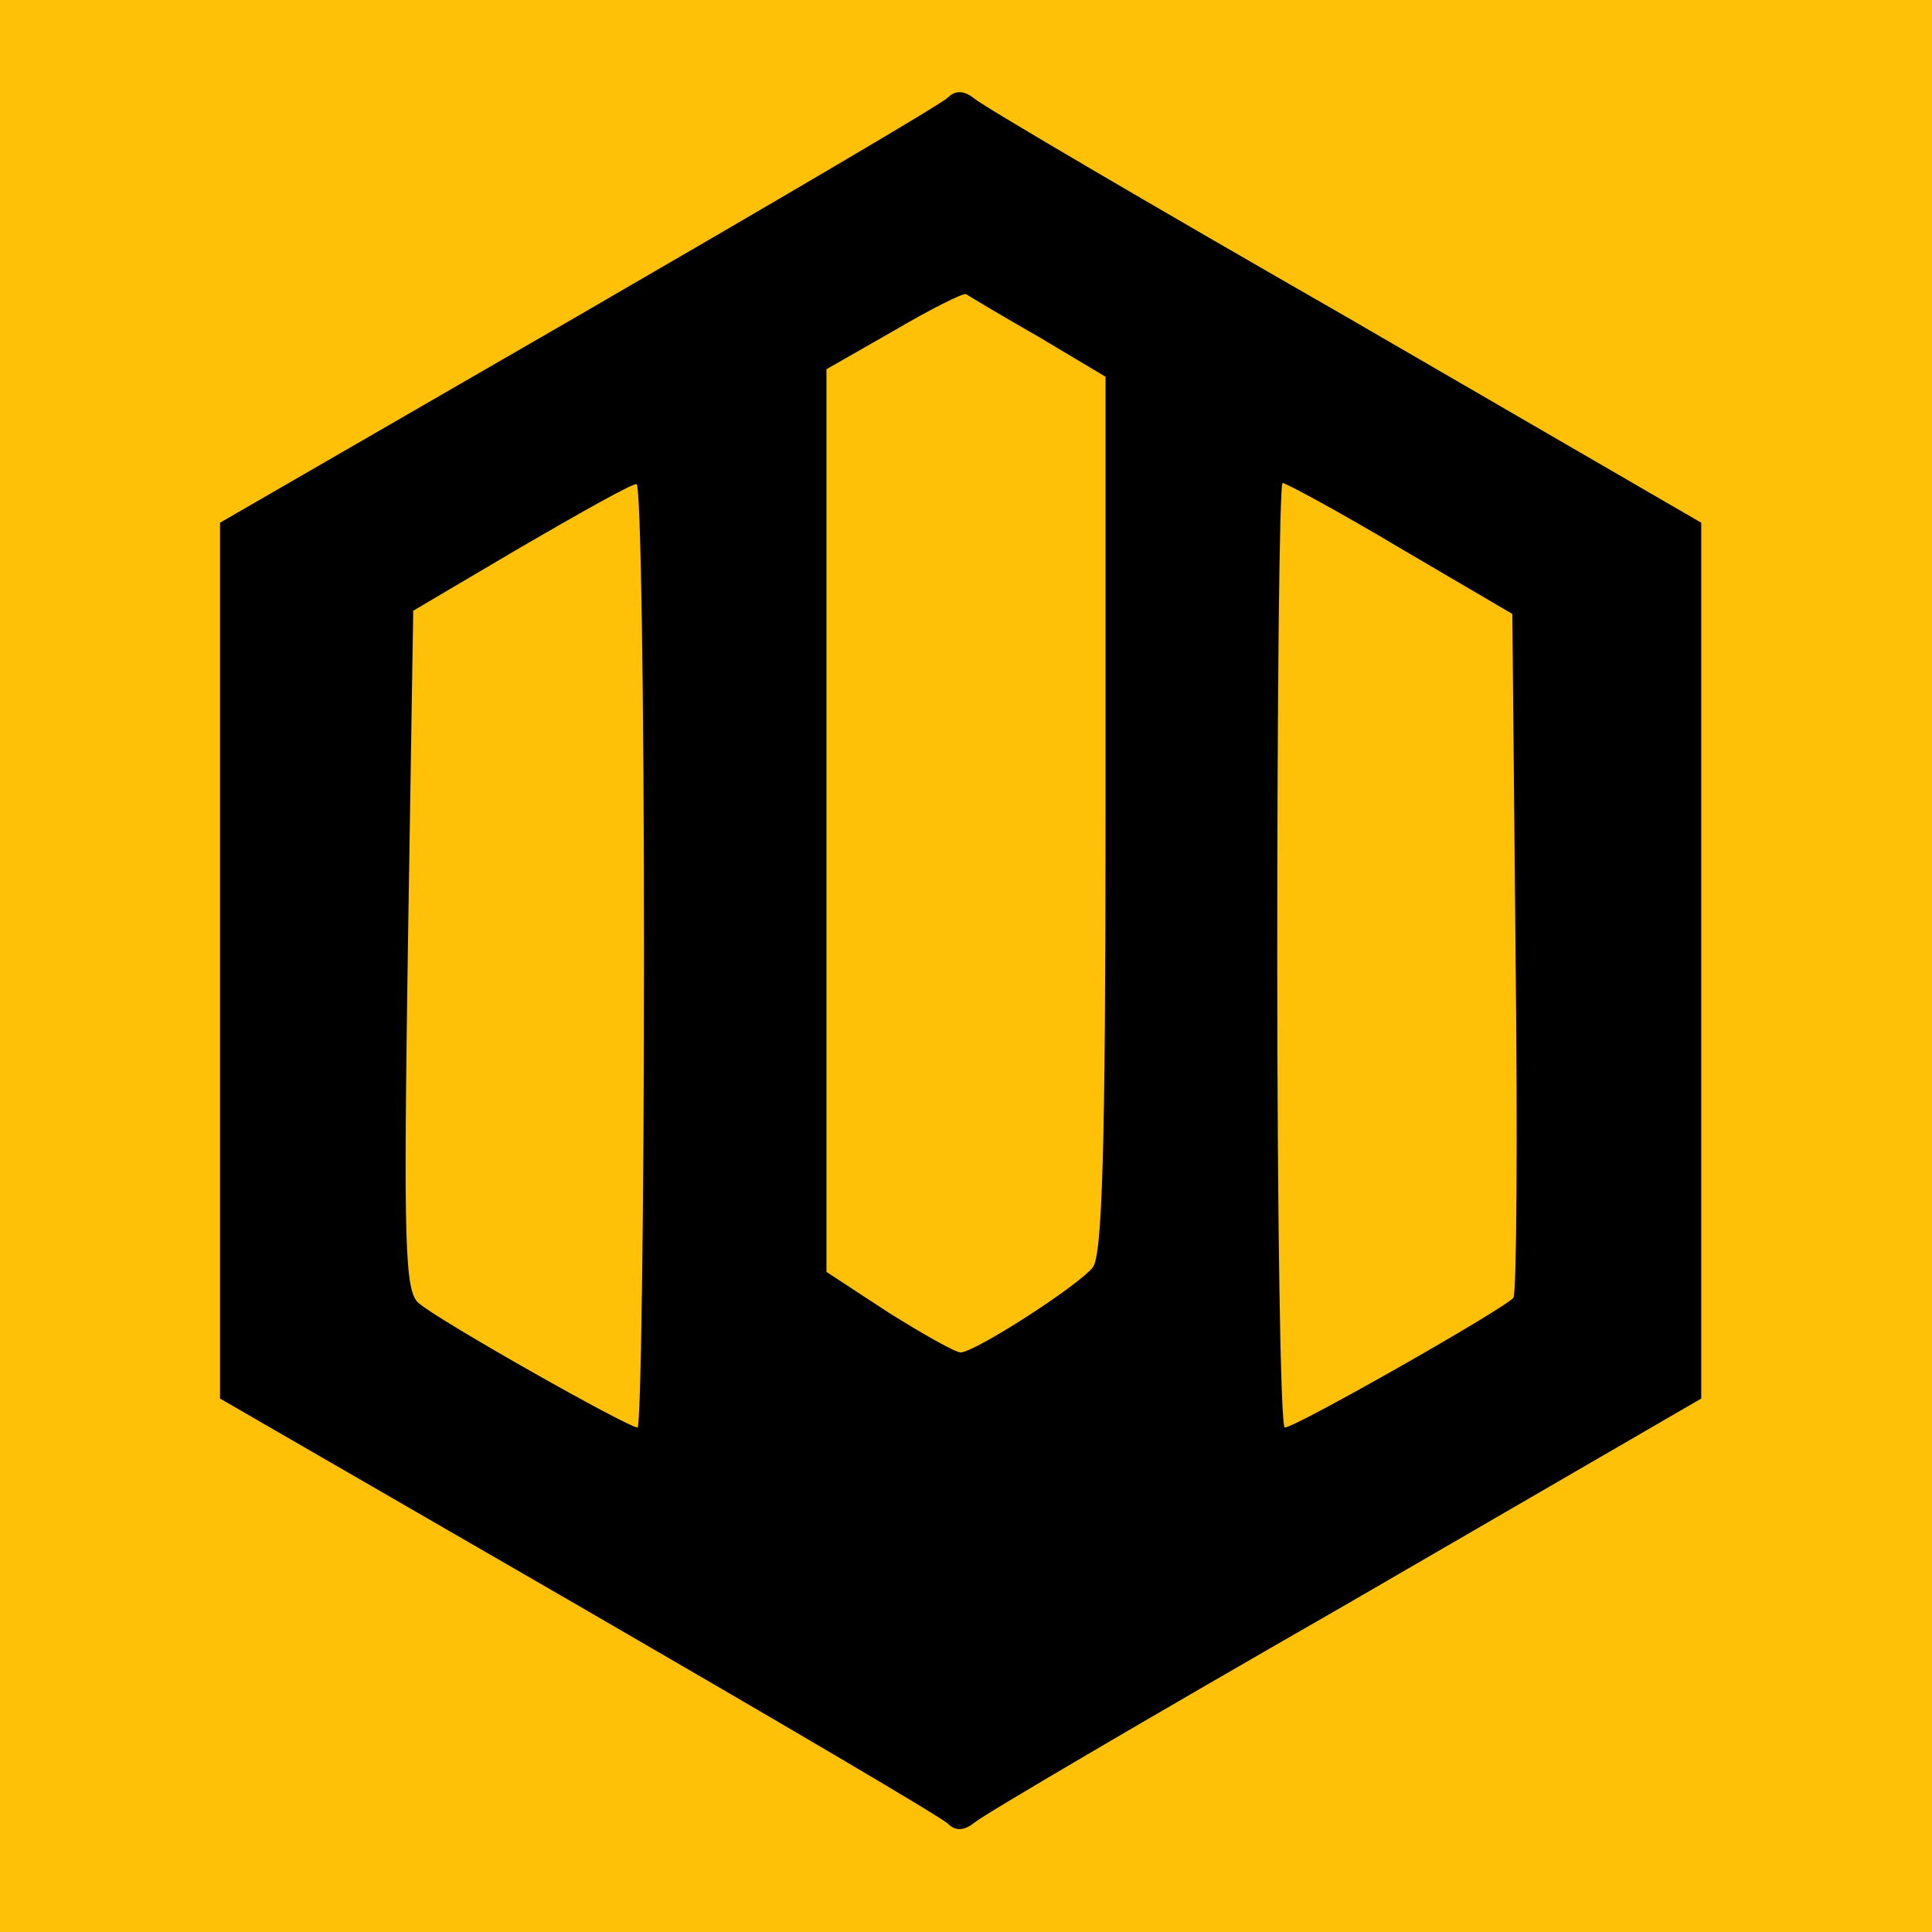
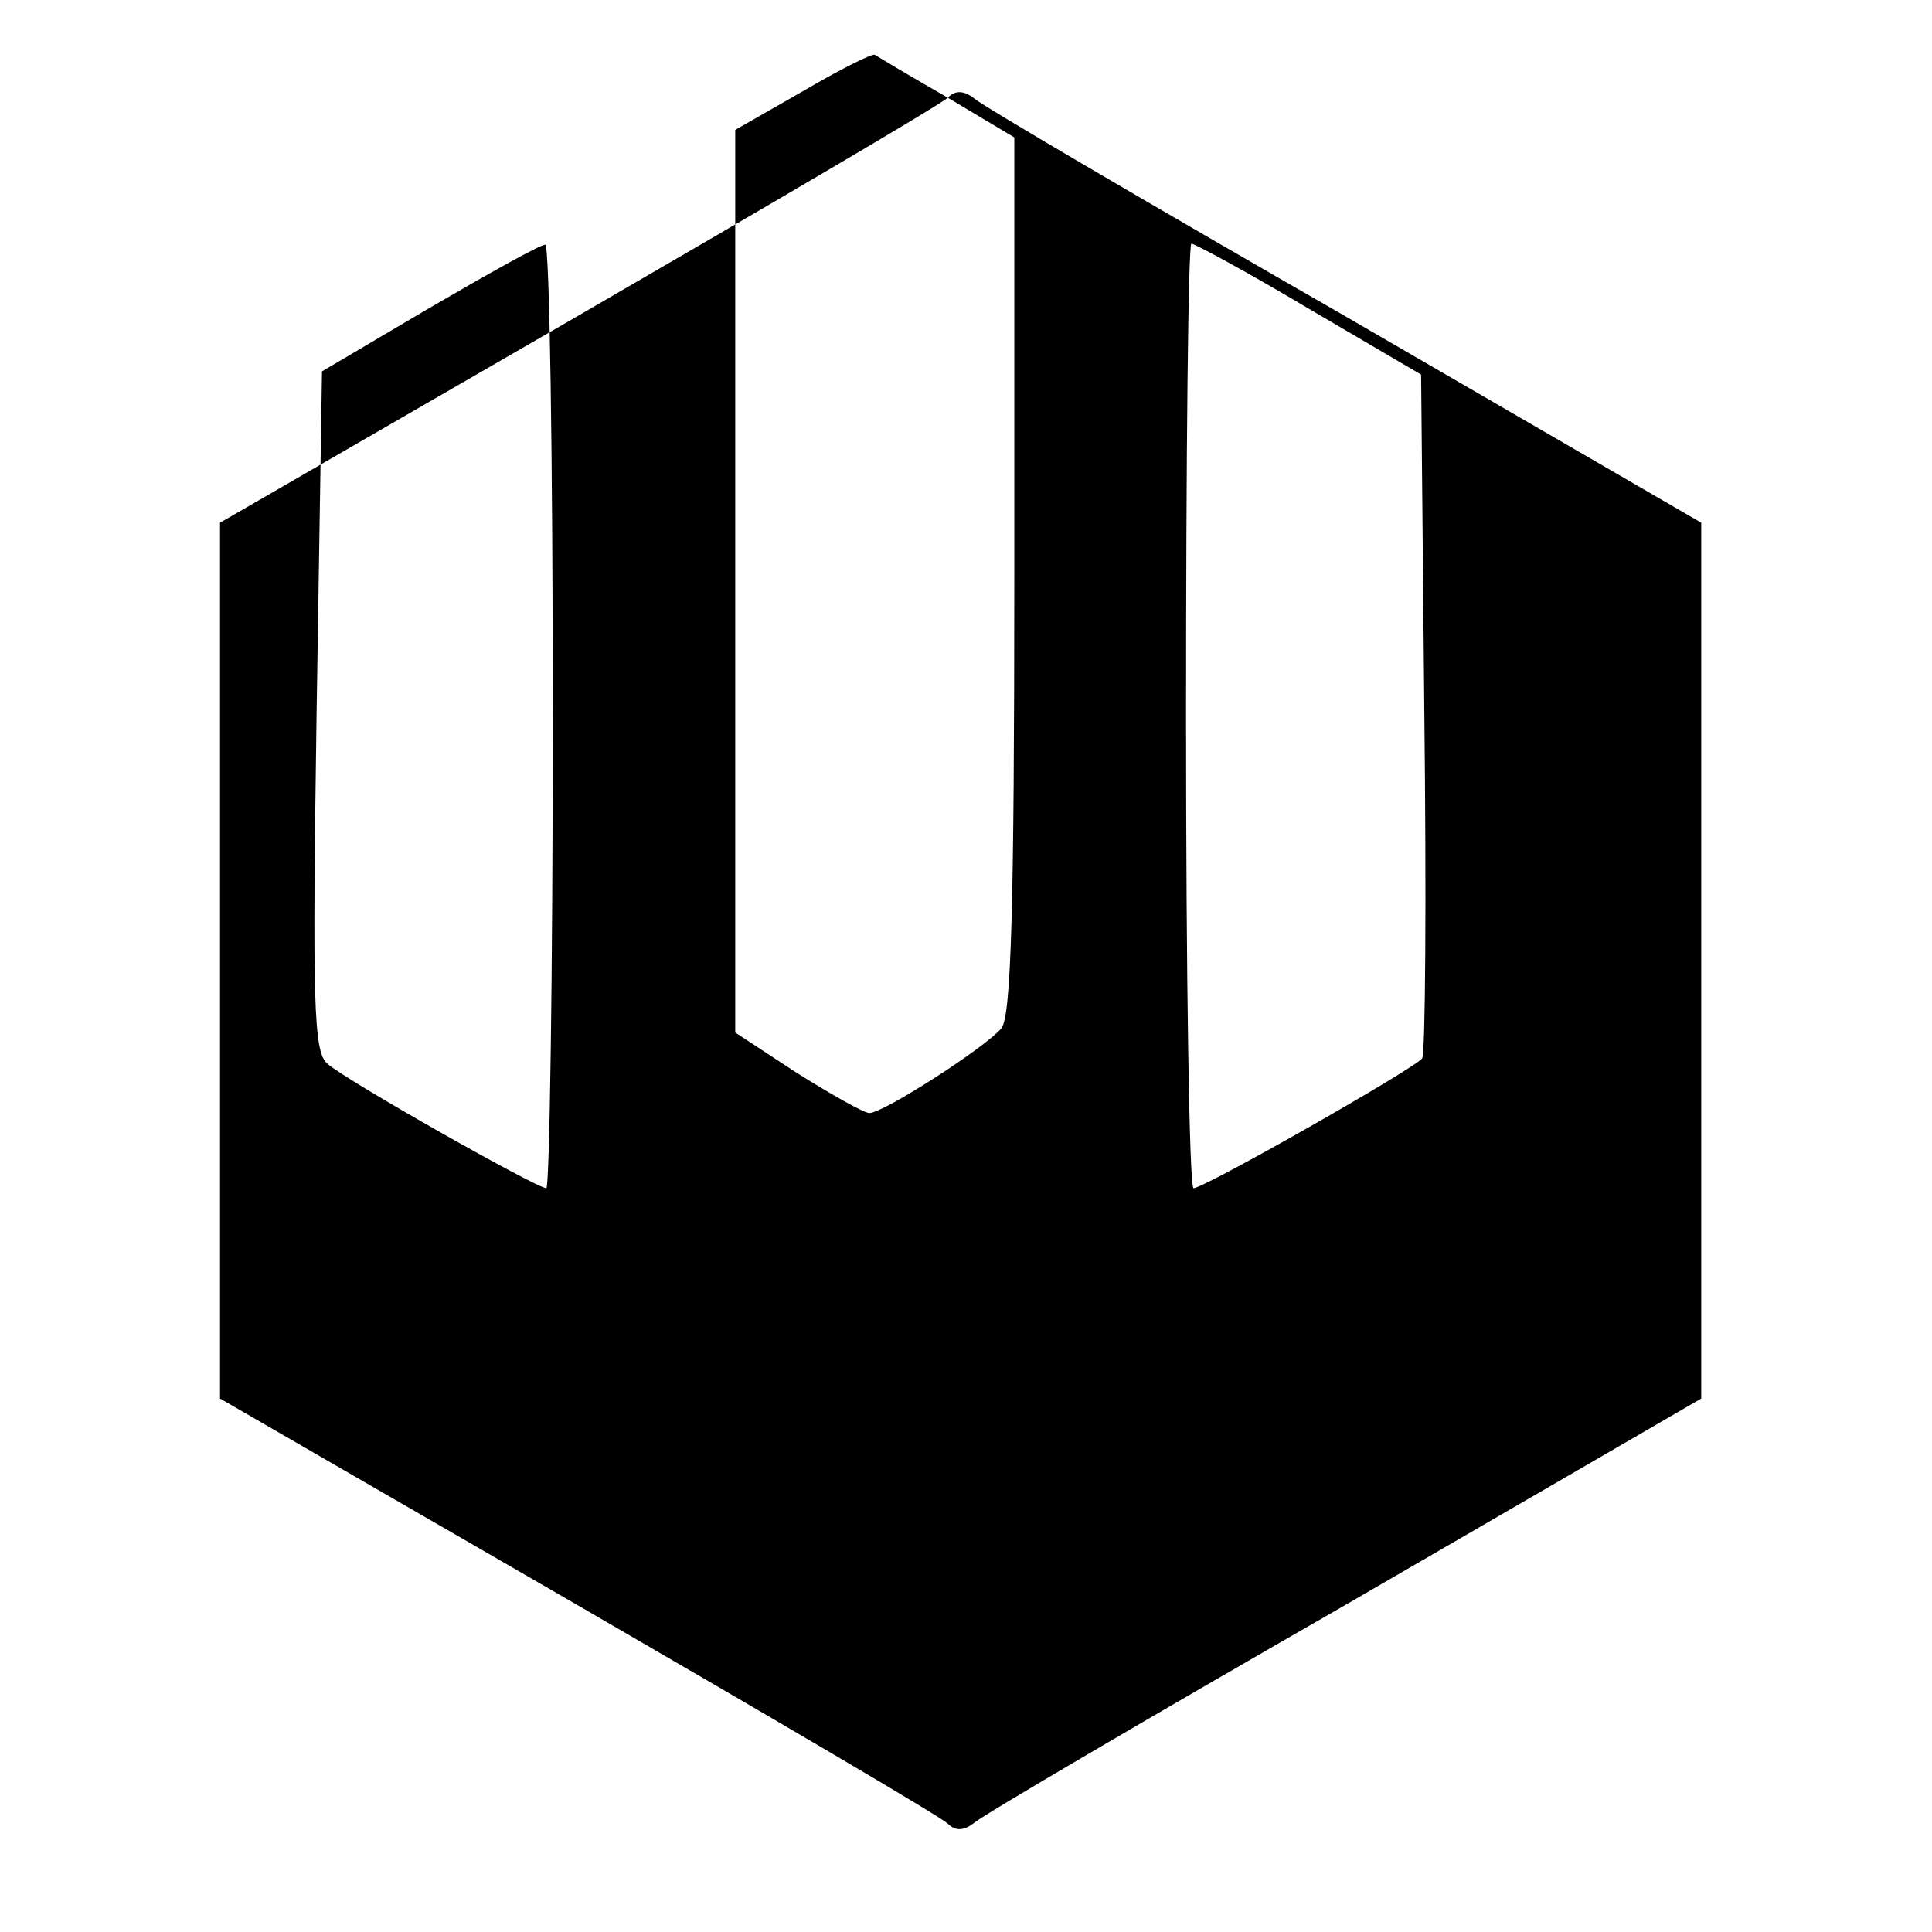
<svg xmlns="http://www.w3.org/2000/svg" version="1.0" viewBox="0 0 180 180" preserveAspectRatio="xMidYMid meet" style="border-radius: 50%;">
-   <rect x="0" y="0" width="100%" height="100%" fill="#FFC107" />
  <g transform="translate(0,180) scale(0.1,-0.1)" fill="#000000" stroke="none" style="background-color: transparent; border-radius: 50%;">
-     <path d="M883 1709 c-6 -6 -161 -97 -344 -203 l-334 -193 0 -408 0 -408 334   -193 c183 -106 338 -197 344 -203 7 -7 15 -7 25 1 8 7 163 98 346 203 l331   192 0 408 0 408 -331 192 c-183 105 -338 196 -346 203 -10 8 -18 8 -25 1z m85   -223 l62 -37 0 -408 c0 -311 -3 -411 -12 -422 -15 -18 -110 -79 -123 -79 -5 0   -35 17 -67 37 l-58 38 0 420 0 421 63 36 c34 20 64 35 67 34 3 -2 33 -20 68   -40z m-368 -576 c0 -242 -3 -440 -6 -440 -9 0 -186 100 -204 116 -13 11 -14   56 -10 329 l5 316 100 59 c55 32 103 59 108 59 4 1 7 -197 7 -439z m705 379   l104 -61 3 -315 c2 -173 1 -318 -2 -322 -6 -9 -203 -121 -213 -121 -4 0 -7   198 -7 440 0 242 2 440 5 440 3 0 53 -27 110 -61z" fill="#000000" />
+     <path d="M883 1709 c-6 -6 -161 -97 -344 -203 l-334 -193 0 -408 0 -408 334   -193 c183 -106 338 -197 344 -203 7 -7 15 -7 25 1 8 7 163 98 346 203 l331   192 0 408 0 408 -331 192 c-183 105 -338 196 -346 203 -10 8 -18 8 -25 1z l62 -37 0 -408 c0 -311 -3 -411 -12 -422 -15 -18 -110 -79 -123 -79 -5 0   -35 17 -67 37 l-58 38 0 420 0 421 63 36 c34 20 64 35 67 34 3 -2 33 -20 68   -40z m-368 -576 c0 -242 -3 -440 -6 -440 -9 0 -186 100 -204 116 -13 11 -14   56 -10 329 l5 316 100 59 c55 32 103 59 108 59 4 1 7 -197 7 -439z m705 379   l104 -61 3 -315 c2 -173 1 -318 -2 -322 -6 -9 -203 -121 -213 -121 -4 0 -7   198 -7 440 0 242 2 440 5 440 3 0 53 -27 110 -61z" fill="#000000" />
  </g>
</svg>